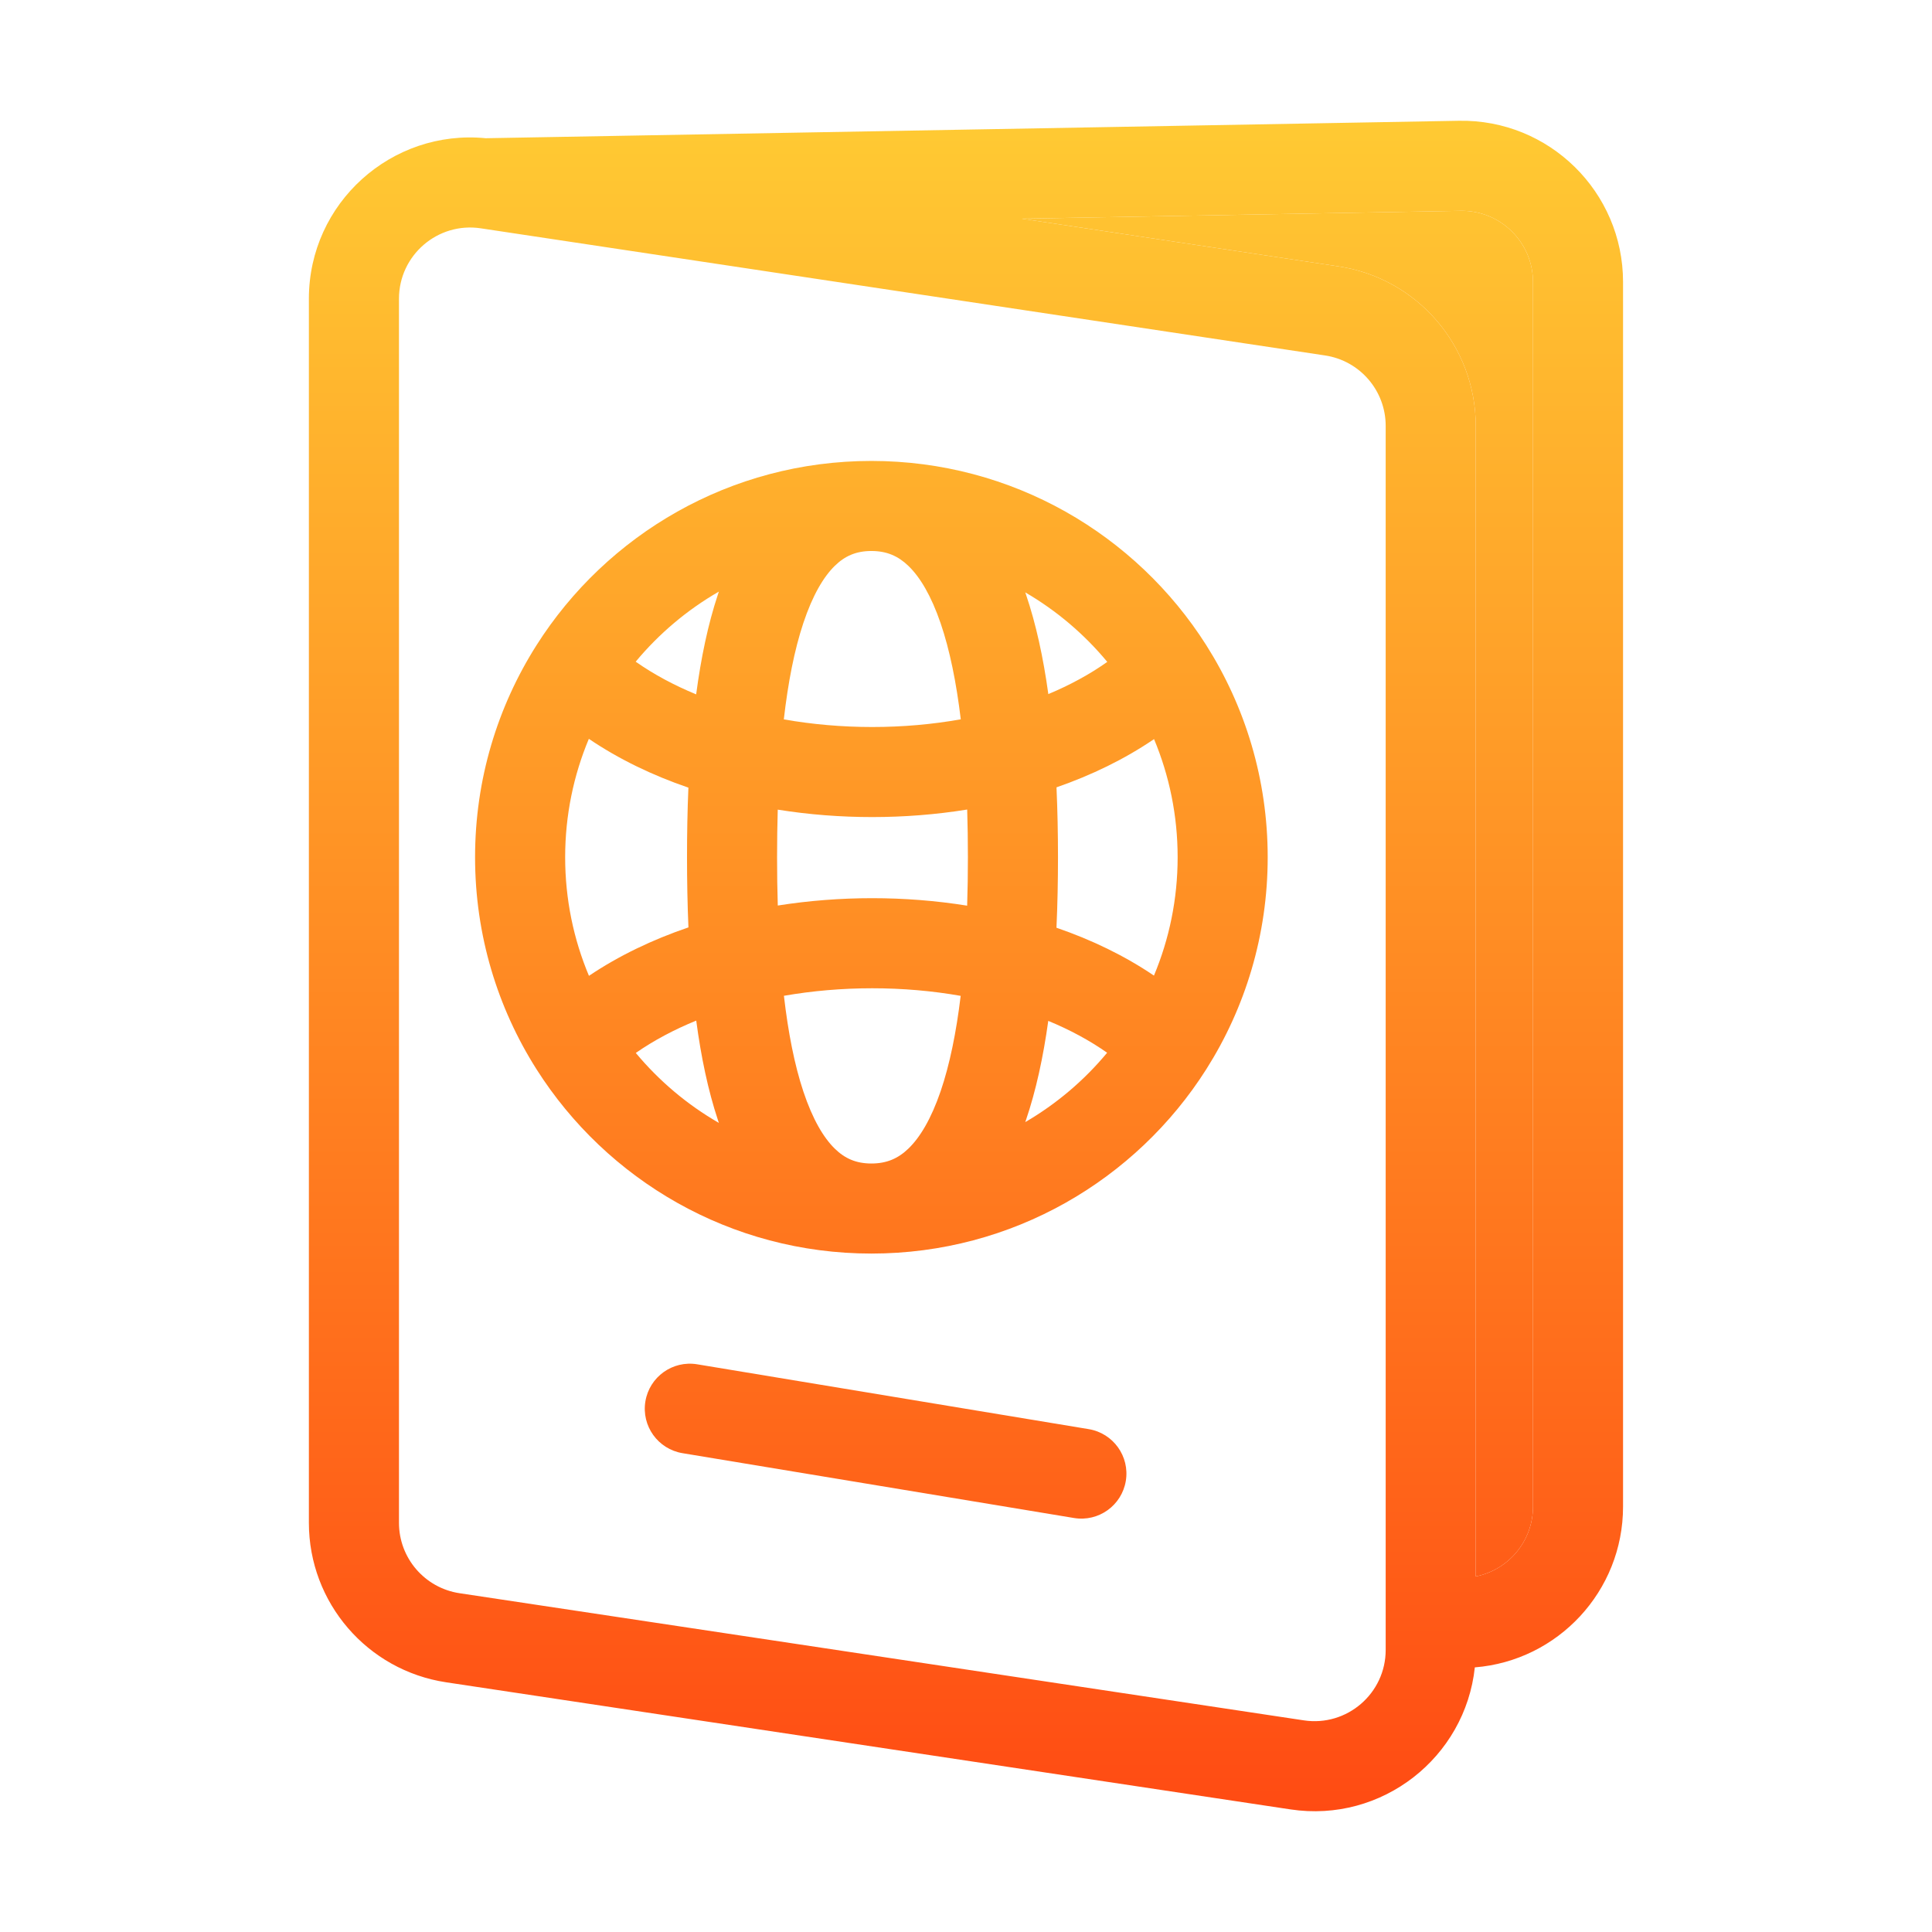
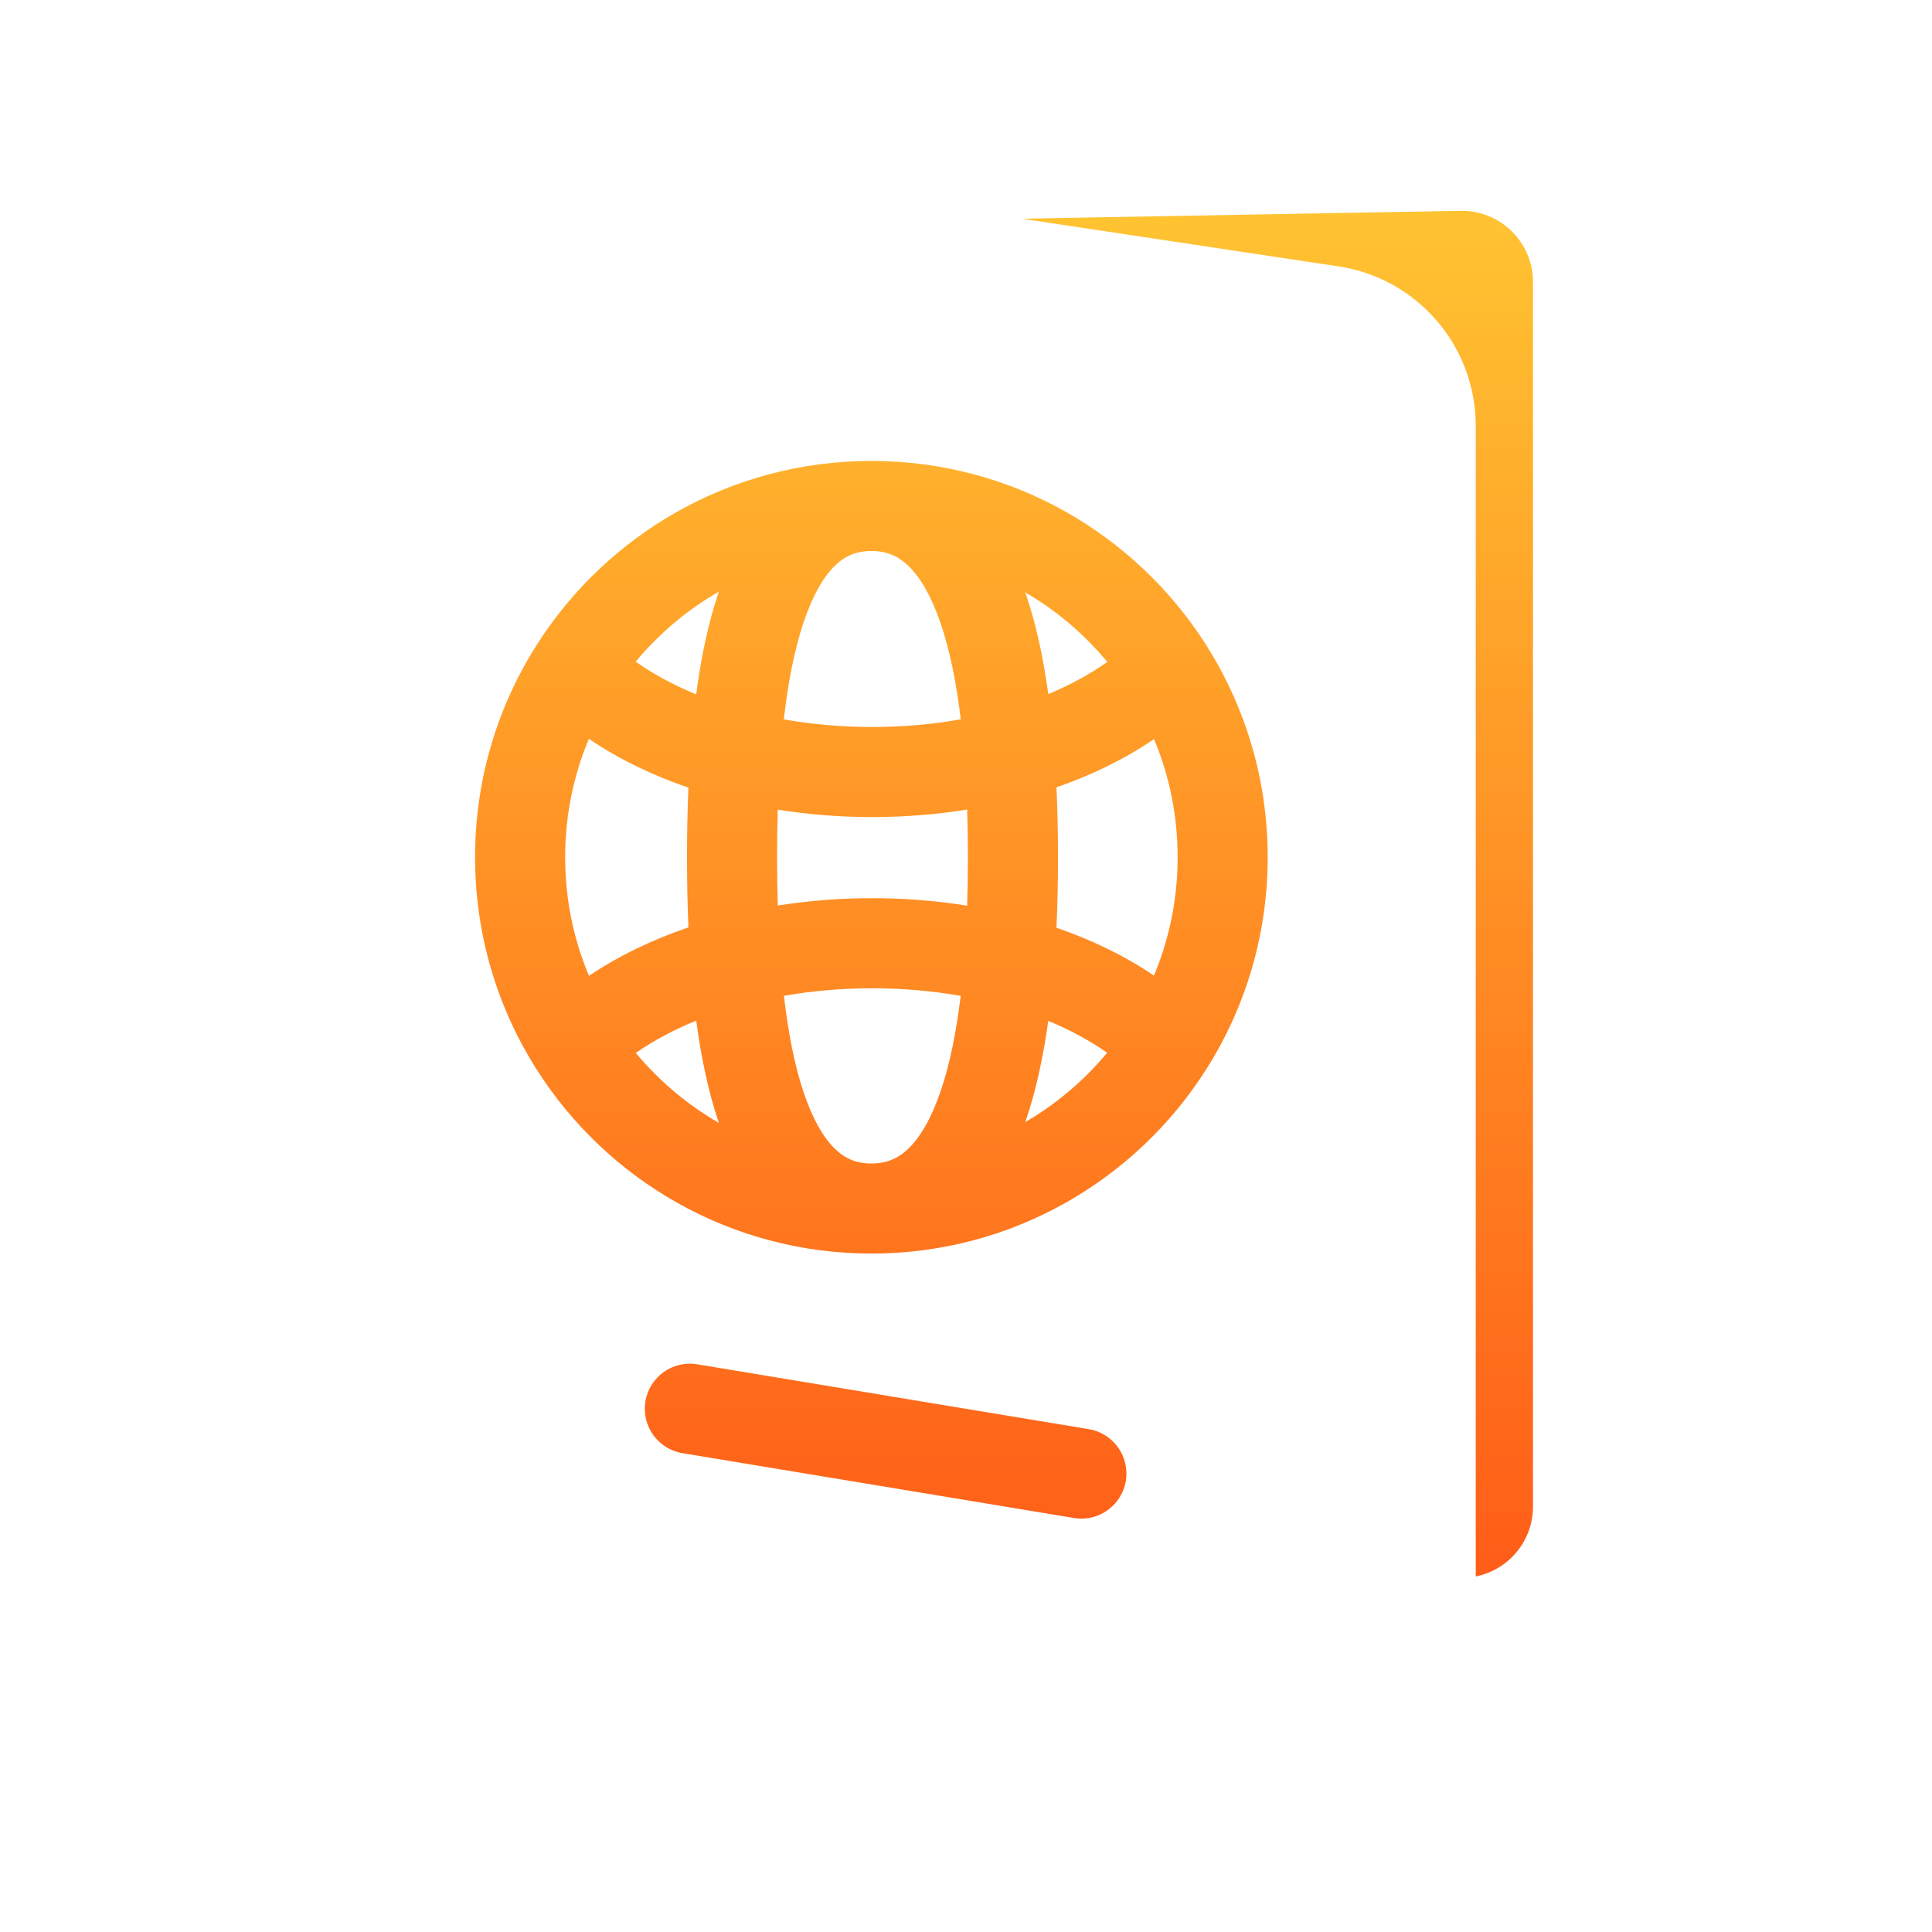
<svg xmlns="http://www.w3.org/2000/svg" width="57" height="57" viewBox="0 0 57 57" fill="none">
-   <path fill-rule="evenodd" clip-rule="evenodd" d="M43.042 3.563C45.702 3.516 47.885 5.66 47.885 8.321V44.45C47.885 46.948 45.96 48.997 43.512 49.193C43.229 51.846 40.778 53.791 38.073 53.383L13.163 49.633C10.835 49.282 9.113 47.282 9.113 44.928V8.814C9.113 5.988 11.555 3.805 14.331 4.078L43.042 3.563ZM30.145 6.452L39.49 7.859C41.818 8.21 43.539 10.21 43.539 12.565V46.51C44.502 46.319 45.228 45.469 45.228 44.45V8.321C45.228 7.146 44.264 6.199 43.089 6.22L30.145 6.452ZM14.184 6.736C12.914 6.545 11.771 7.529 11.771 8.814V44.928C11.771 45.967 12.531 46.85 13.559 47.005L38.468 50.756C39.739 50.947 40.882 49.963 40.882 48.678V12.565C40.882 11.525 40.122 10.642 39.094 10.487L14.184 6.736Z" fill="url(#paint0_linear_781_217)" />
  <path d="M39.49 7.859L30.145 6.452L43.089 6.22C44.264 6.199 45.228 7.146 45.228 8.321V44.45C45.228 45.469 44.502 46.319 43.539 46.51V12.565C43.539 10.21 41.818 8.21 39.49 7.859Z" fill="url(#paint1_linear_781_217)" />
  <path fill-rule="evenodd" clip-rule="evenodd" d="M18.755 19.522C19.286 19.895 19.887 20.217 20.539 20.486C20.681 19.413 20.888 18.419 21.179 17.544C21.189 17.514 21.199 17.484 21.209 17.454C20.273 17.993 19.442 18.695 18.755 19.522ZM25.709 13.599C21.55 13.599 17.899 15.771 15.828 19.037C14.68 20.847 14.016 22.994 14.016 25.291C14.016 27.589 14.68 29.736 15.828 31.545C17.899 34.811 21.55 36.984 25.709 36.984C29.868 36.984 33.519 34.811 35.59 31.545C36.737 29.736 37.401 27.589 37.401 25.291C37.401 22.994 36.737 20.847 35.59 19.037C33.519 15.771 29.868 13.599 25.709 13.599ZM25.709 16.256C25.258 16.256 24.927 16.403 24.63 16.693C24.3 17.015 23.976 17.556 23.701 18.382C23.438 19.172 23.25 20.131 23.125 21.224C23.965 21.372 24.842 21.449 25.733 21.449C26.627 21.449 27.506 21.372 28.346 21.222C28.215 20.134 28.021 19.179 27.753 18.392C27.471 17.567 27.14 17.023 26.803 16.698C26.499 16.404 26.161 16.256 25.709 16.256ZM30.929 20.478C30.781 19.404 30.566 18.409 30.268 17.534C30.261 17.515 30.255 17.496 30.248 17.477C31.171 18.014 31.99 18.71 32.668 19.528C32.151 19.894 31.566 20.212 30.929 20.478ZM28.535 23.884C27.607 24.034 26.664 24.106 25.733 24.106C24.807 24.106 23.869 24.035 22.946 23.887C22.933 24.342 22.926 24.811 22.926 25.291C22.926 25.779 22.933 26.255 22.947 26.716C23.87 26.57 24.808 26.499 25.733 26.499C26.664 26.499 27.607 26.571 28.534 26.72C28.549 26.257 28.556 25.78 28.556 25.291C28.556 24.81 28.549 24.34 28.535 23.884ZM31.169 27.371C31.2 26.69 31.214 25.995 31.214 25.291C31.214 24.594 31.2 23.904 31.17 23.229C32.204 22.87 33.179 22.398 34.048 21.806C34.496 22.878 34.744 24.055 34.744 25.291C34.744 26.53 34.495 27.709 34.045 28.783C33.177 28.195 32.203 27.726 31.169 27.371ZM28.343 29.381C27.505 29.233 26.627 29.157 25.733 29.157C24.843 29.157 23.966 29.233 23.128 29.379C23.253 30.463 23.44 31.416 23.701 32.201C23.976 33.027 24.3 33.568 24.63 33.89C24.927 34.18 25.258 34.327 25.709 34.327C26.161 34.327 26.499 34.179 26.803 33.885C27.14 33.56 27.471 33.016 27.753 32.191C28.019 31.409 28.213 30.46 28.343 29.381ZM30.248 33.106C30.255 33.087 30.261 33.068 30.268 33.049C30.565 32.177 30.779 31.187 30.927 30.119C31.564 30.382 32.148 30.697 32.664 31.059C31.987 31.875 31.169 32.569 30.248 33.106ZM21.209 33.129C21.199 33.099 21.189 33.069 21.179 33.039C20.89 32.168 20.683 31.179 20.541 30.111C19.889 30.377 19.289 30.696 18.758 31.065C19.445 31.89 20.274 32.591 21.209 33.129ZM17.376 28.79C18.262 28.194 19.257 27.72 20.311 27.361C20.282 26.684 20.269 25.991 20.269 25.291C20.269 24.597 20.281 23.91 20.31 23.238C19.255 22.877 18.26 22.399 17.373 21.798C16.923 22.872 16.674 24.052 16.674 25.291C16.674 26.533 16.924 27.715 17.376 28.79Z" fill="url(#paint2_linear_781_217)" />
  <path fill-rule="evenodd" clip-rule="evenodd" d="M19.041 41.345C19.161 40.621 19.845 40.131 20.569 40.251L32.121 42.164C32.845 42.284 33.335 42.968 33.215 43.692C33.095 44.416 32.411 44.906 31.687 44.786L20.135 42.873C19.411 42.753 18.921 42.069 19.041 41.345Z" fill="url(#paint3_linear_781_217)" />
  <defs>
    <linearGradient id="paint0_linear_781_217" x1="28.499" y1="3.562" x2="28.499" y2="53.438" gradientUnits="userSpaceOnUse">
      <stop stop-color="#FFCA33" />
      <stop offset="1" stop-color="#FF4B13" />
    </linearGradient>
    <linearGradient id="paint1_linear_781_217" x1="28.499" y1="3.562" x2="28.499" y2="53.438" gradientUnits="userSpaceOnUse">
      <stop stop-color="#FFCA33" />
      <stop offset="1" stop-color="#FF4B13" />
    </linearGradient>
    <linearGradient id="paint2_linear_781_217" x1="28.499" y1="3.562" x2="28.499" y2="53.438" gradientUnits="userSpaceOnUse">
      <stop stop-color="#FFCA33" />
      <stop offset="1" stop-color="#FF4B13" />
    </linearGradient>
    <linearGradient id="paint3_linear_781_217" x1="28.499" y1="3.562" x2="28.499" y2="53.438" gradientUnits="userSpaceOnUse">
      <stop stop-color="#FFCA33" />
      <stop offset="1" stop-color="#FF4B13" />
    </linearGradient>
  </defs>
</svg>